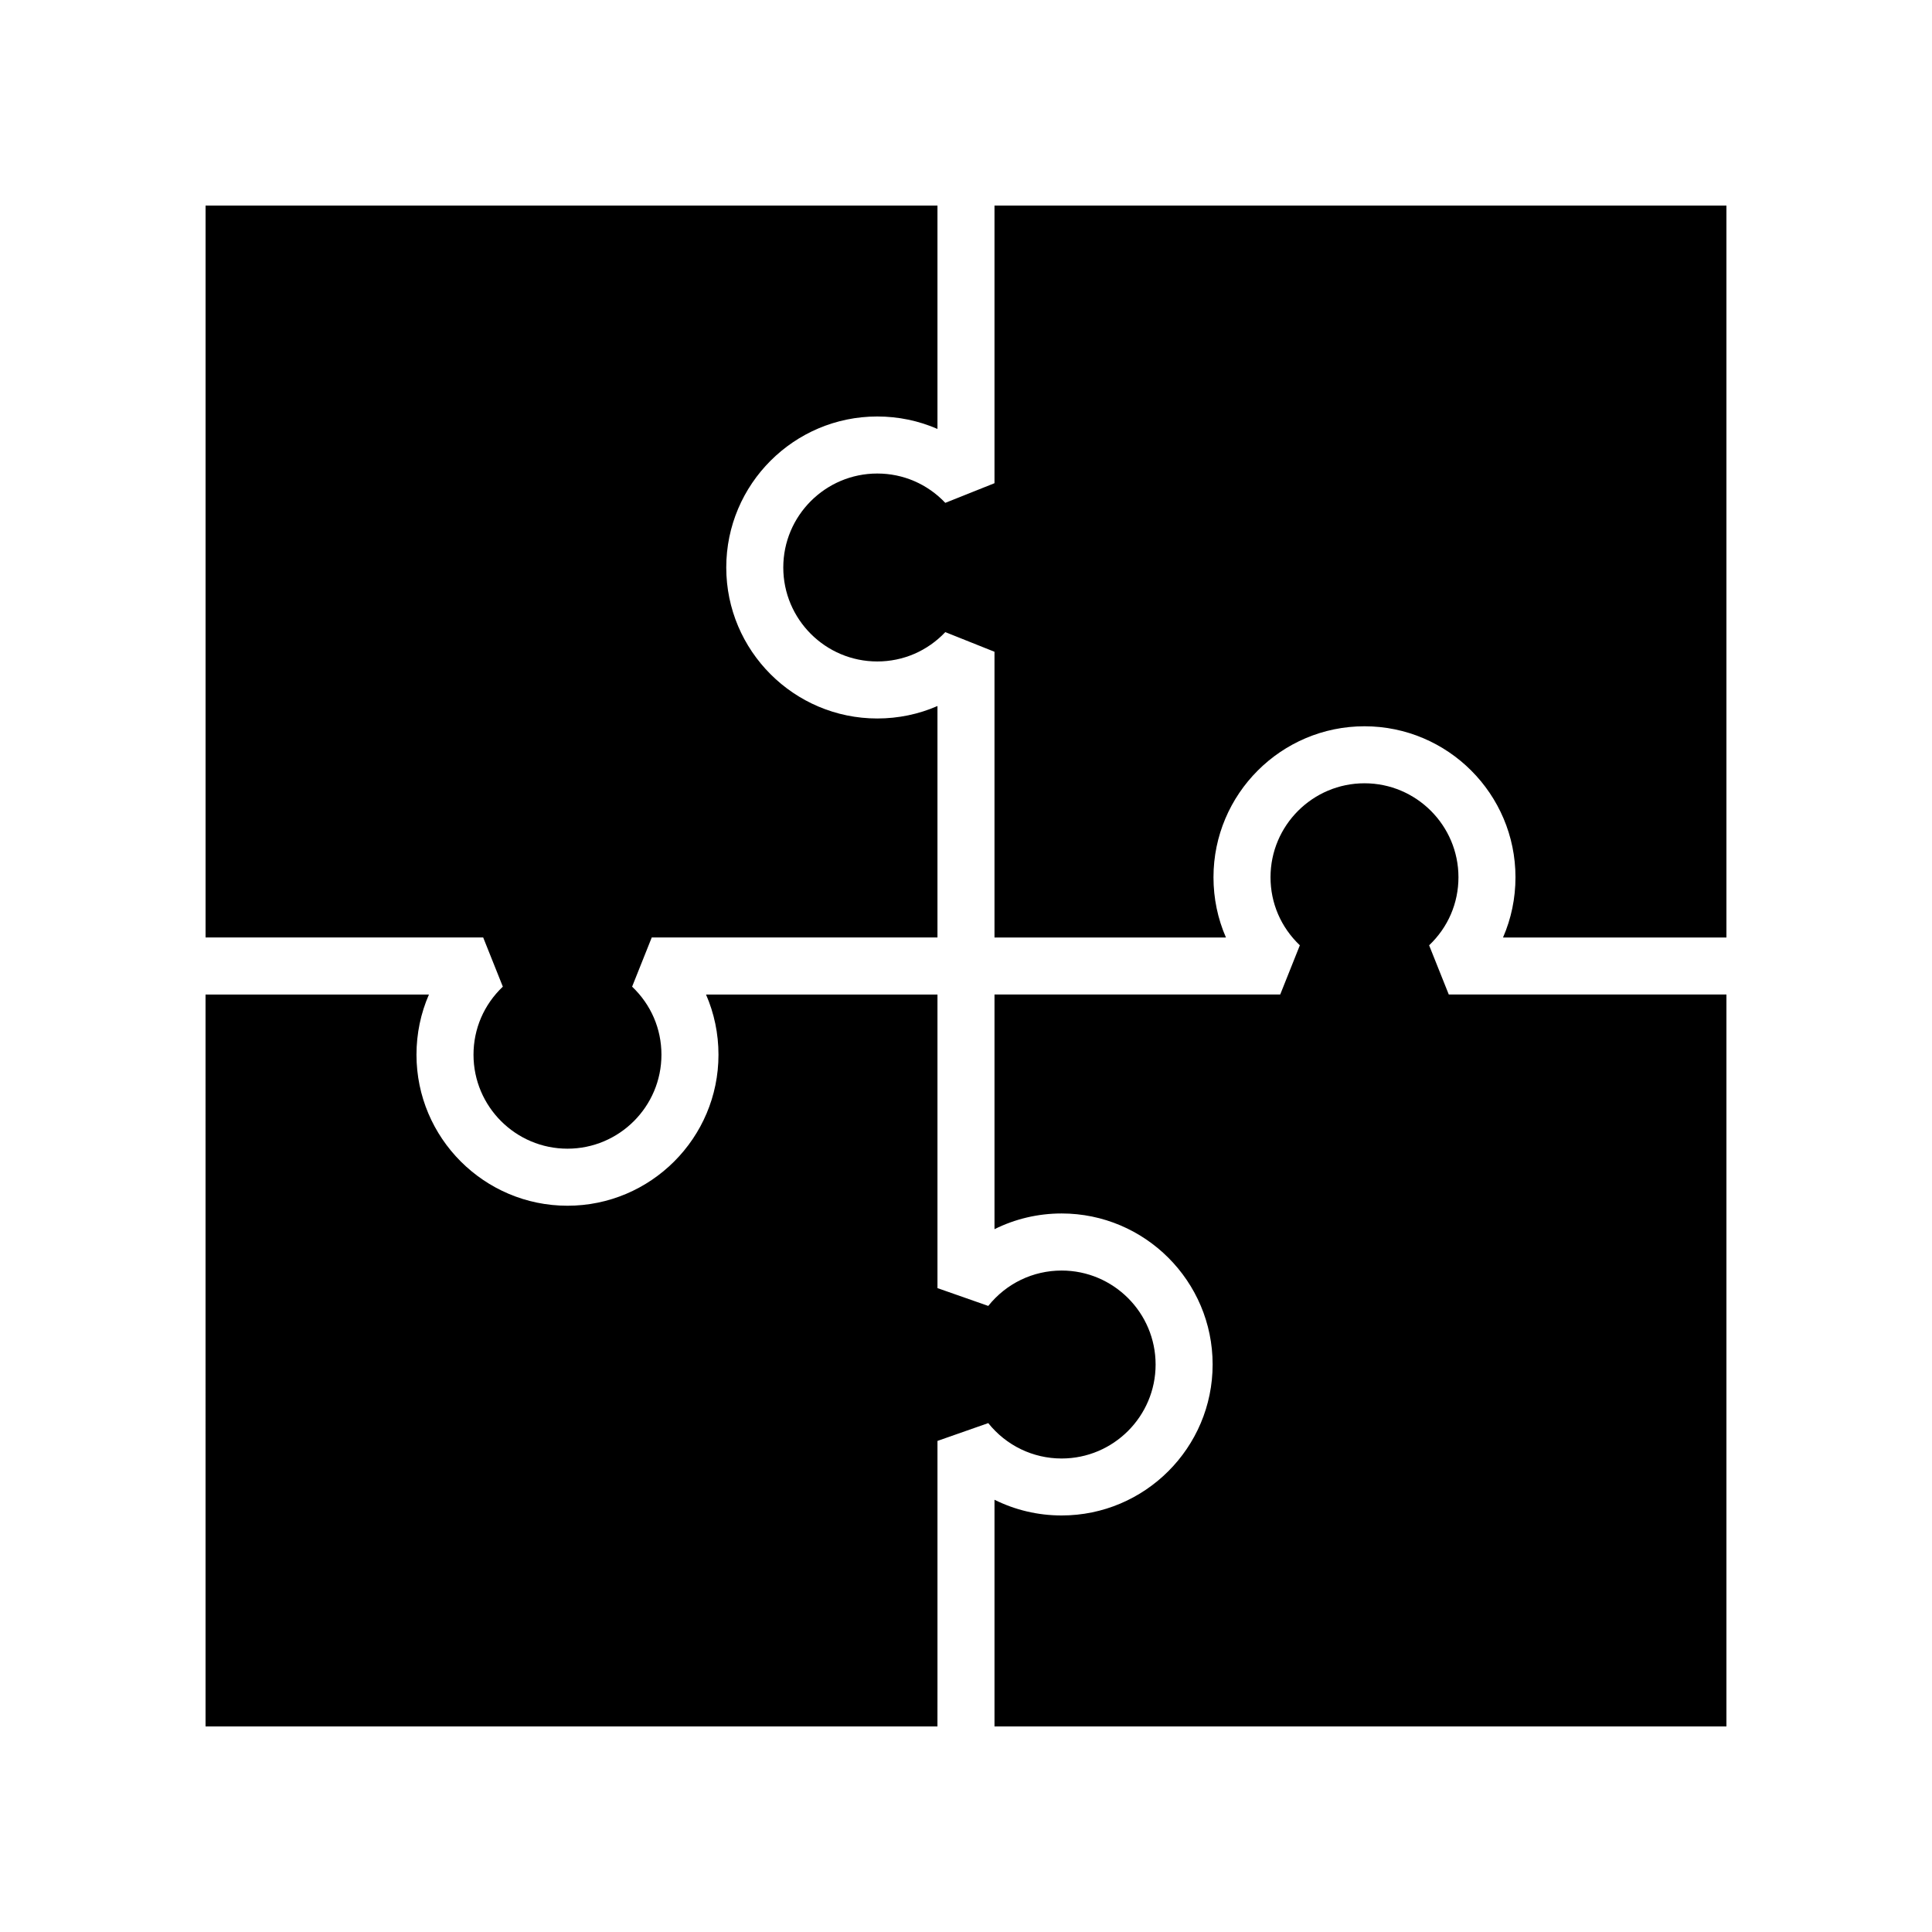
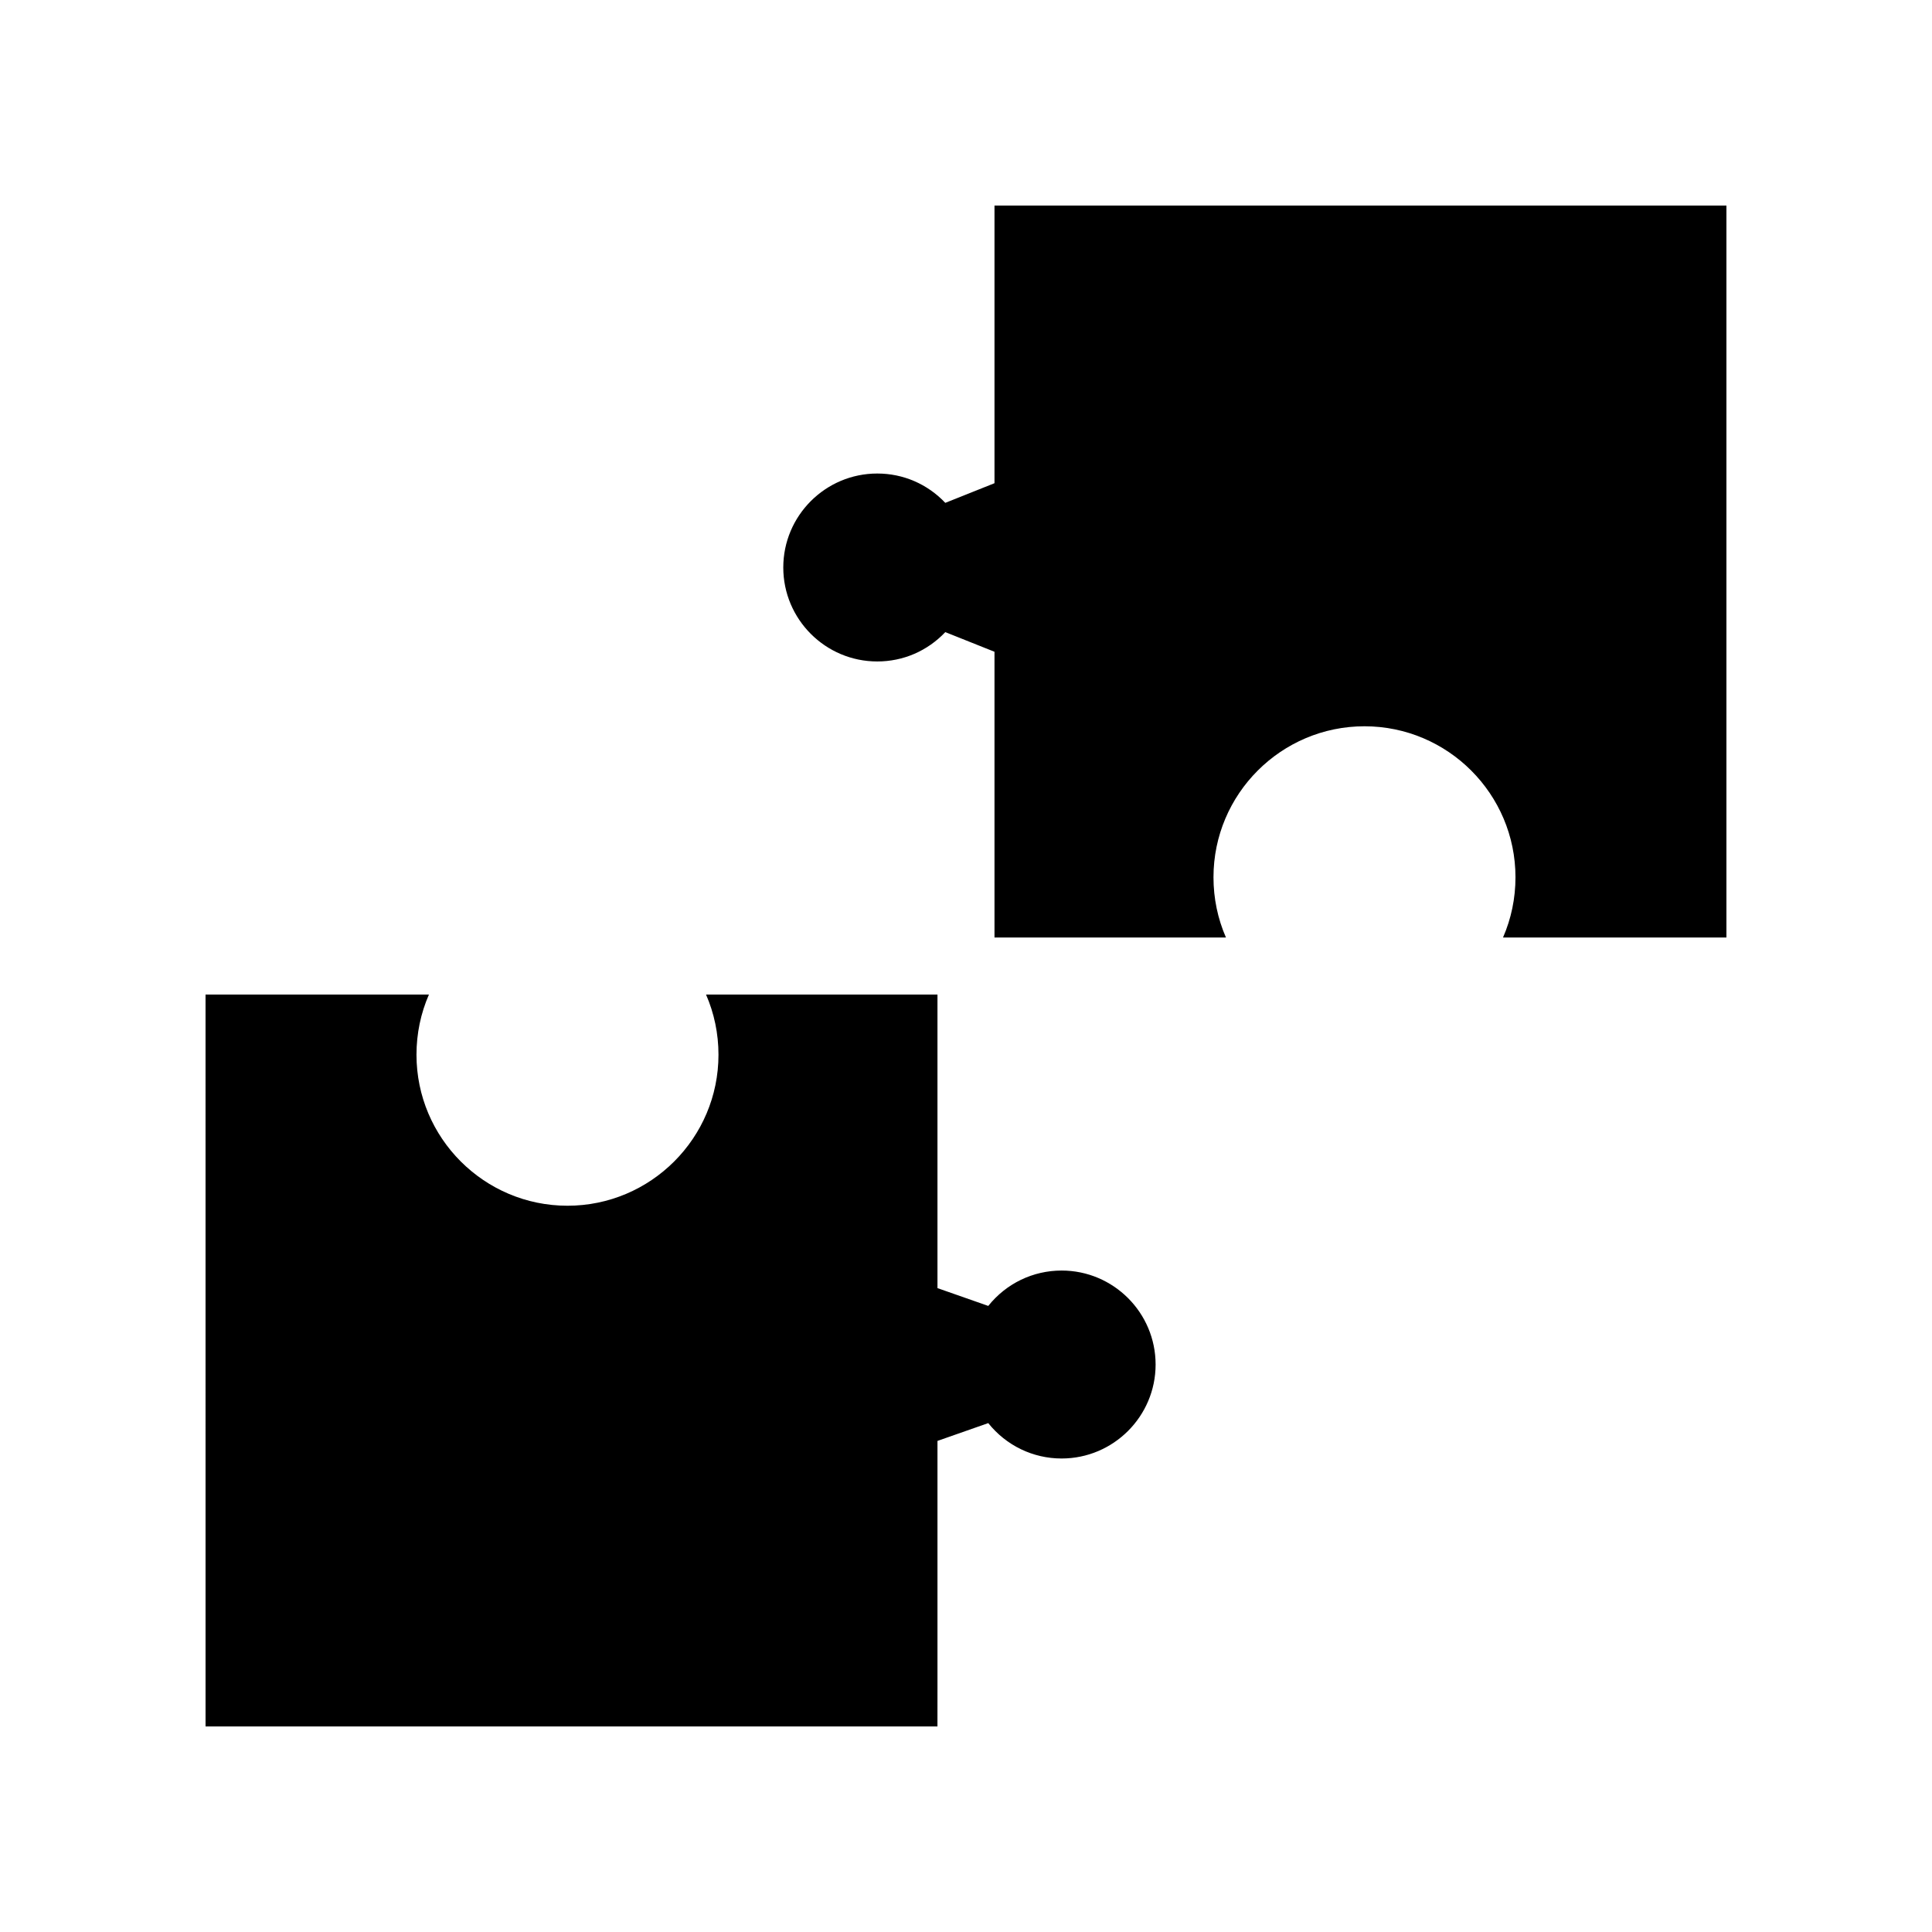
<svg xmlns="http://www.w3.org/2000/svg" fill="#000000" width="800px" height="800px" version="1.1" viewBox="144 144 512 512">
  <g>
-     <path d="m527.94 407.55-5.207-13.035c5.012-4.762 7.773-11.168 7.773-18.035 0-13.73-11.172-24.902-24.902-24.902s-24.902 11.172-24.902 24.902c0 6.871 2.762 13.273 7.773 18.035l-5.203 13.035h-75.719v62.195c5.449-2.711 11.512-4.164 17.789-4.164 22.066 0 40.02 17.949 40.02 40.016 0 22.066-17.953 40.016-40.02 40.016-6.281 0-12.344-1.453-17.789-4.164v60.07h193.97v-193.97z" />
-     <path d="m272.05 392.44 5.207 13.035c-5.012 4.762-7.773 11.168-7.773 18.035 0 13.73 11.172 24.902 24.902 24.902s24.902-11.172 24.902-24.902c0-6.867-2.762-13.273-7.773-18.035l5.203-13.035h75.719v-61.336c-4.961 2.164-10.363 3.301-15.957 3.301-22.066 0-40.016-17.949-40.016-40.016s17.949-40.016 40.016-40.016c5.594 0 10.996 1.137 15.957 3.301v-59.203l-193.96 0.004v193.96z" />
    <path d="m392.44 591.45v-65.594l13.457-4.719c4.766 5.957 11.855 9.379 19.445 9.379 13.73 0 24.906-11.172 24.906-24.902 0-13.734-11.172-24.906-24.902-24.906-7.594 0-14.68 3.418-19.445 9.375l-13.461-4.719v-77.805h-61.336c2.164 4.961 3.301 10.363 3.301 15.957 0 22.066-17.949 40.016-40.016 40.016s-40.016-17.949-40.016-40.016c0-5.594 1.137-10.996 3.301-15.957h-59.203l0.004 193.97h193.96z" />
    <path d="m407.55 208.55v63.504l-13.035 5.207c-4.762-5.012-11.168-7.773-18.035-7.773-13.73 0-24.902 11.172-24.902 24.902s11.172 24.902 24.902 24.902c6.867 0 13.273-2.762 18.035-7.773l13.035 5.203v75.719h61.336c-2.164-4.961-3.301-10.363-3.301-15.957 0-22.066 17.949-40.016 40.016-40.016 22.066 0 40.016 17.949 40.016 40.016 0 5.594-1.137 10.996-3.301 15.957h59.203v-193.96h-193.97z" />
  </g>
</svg>